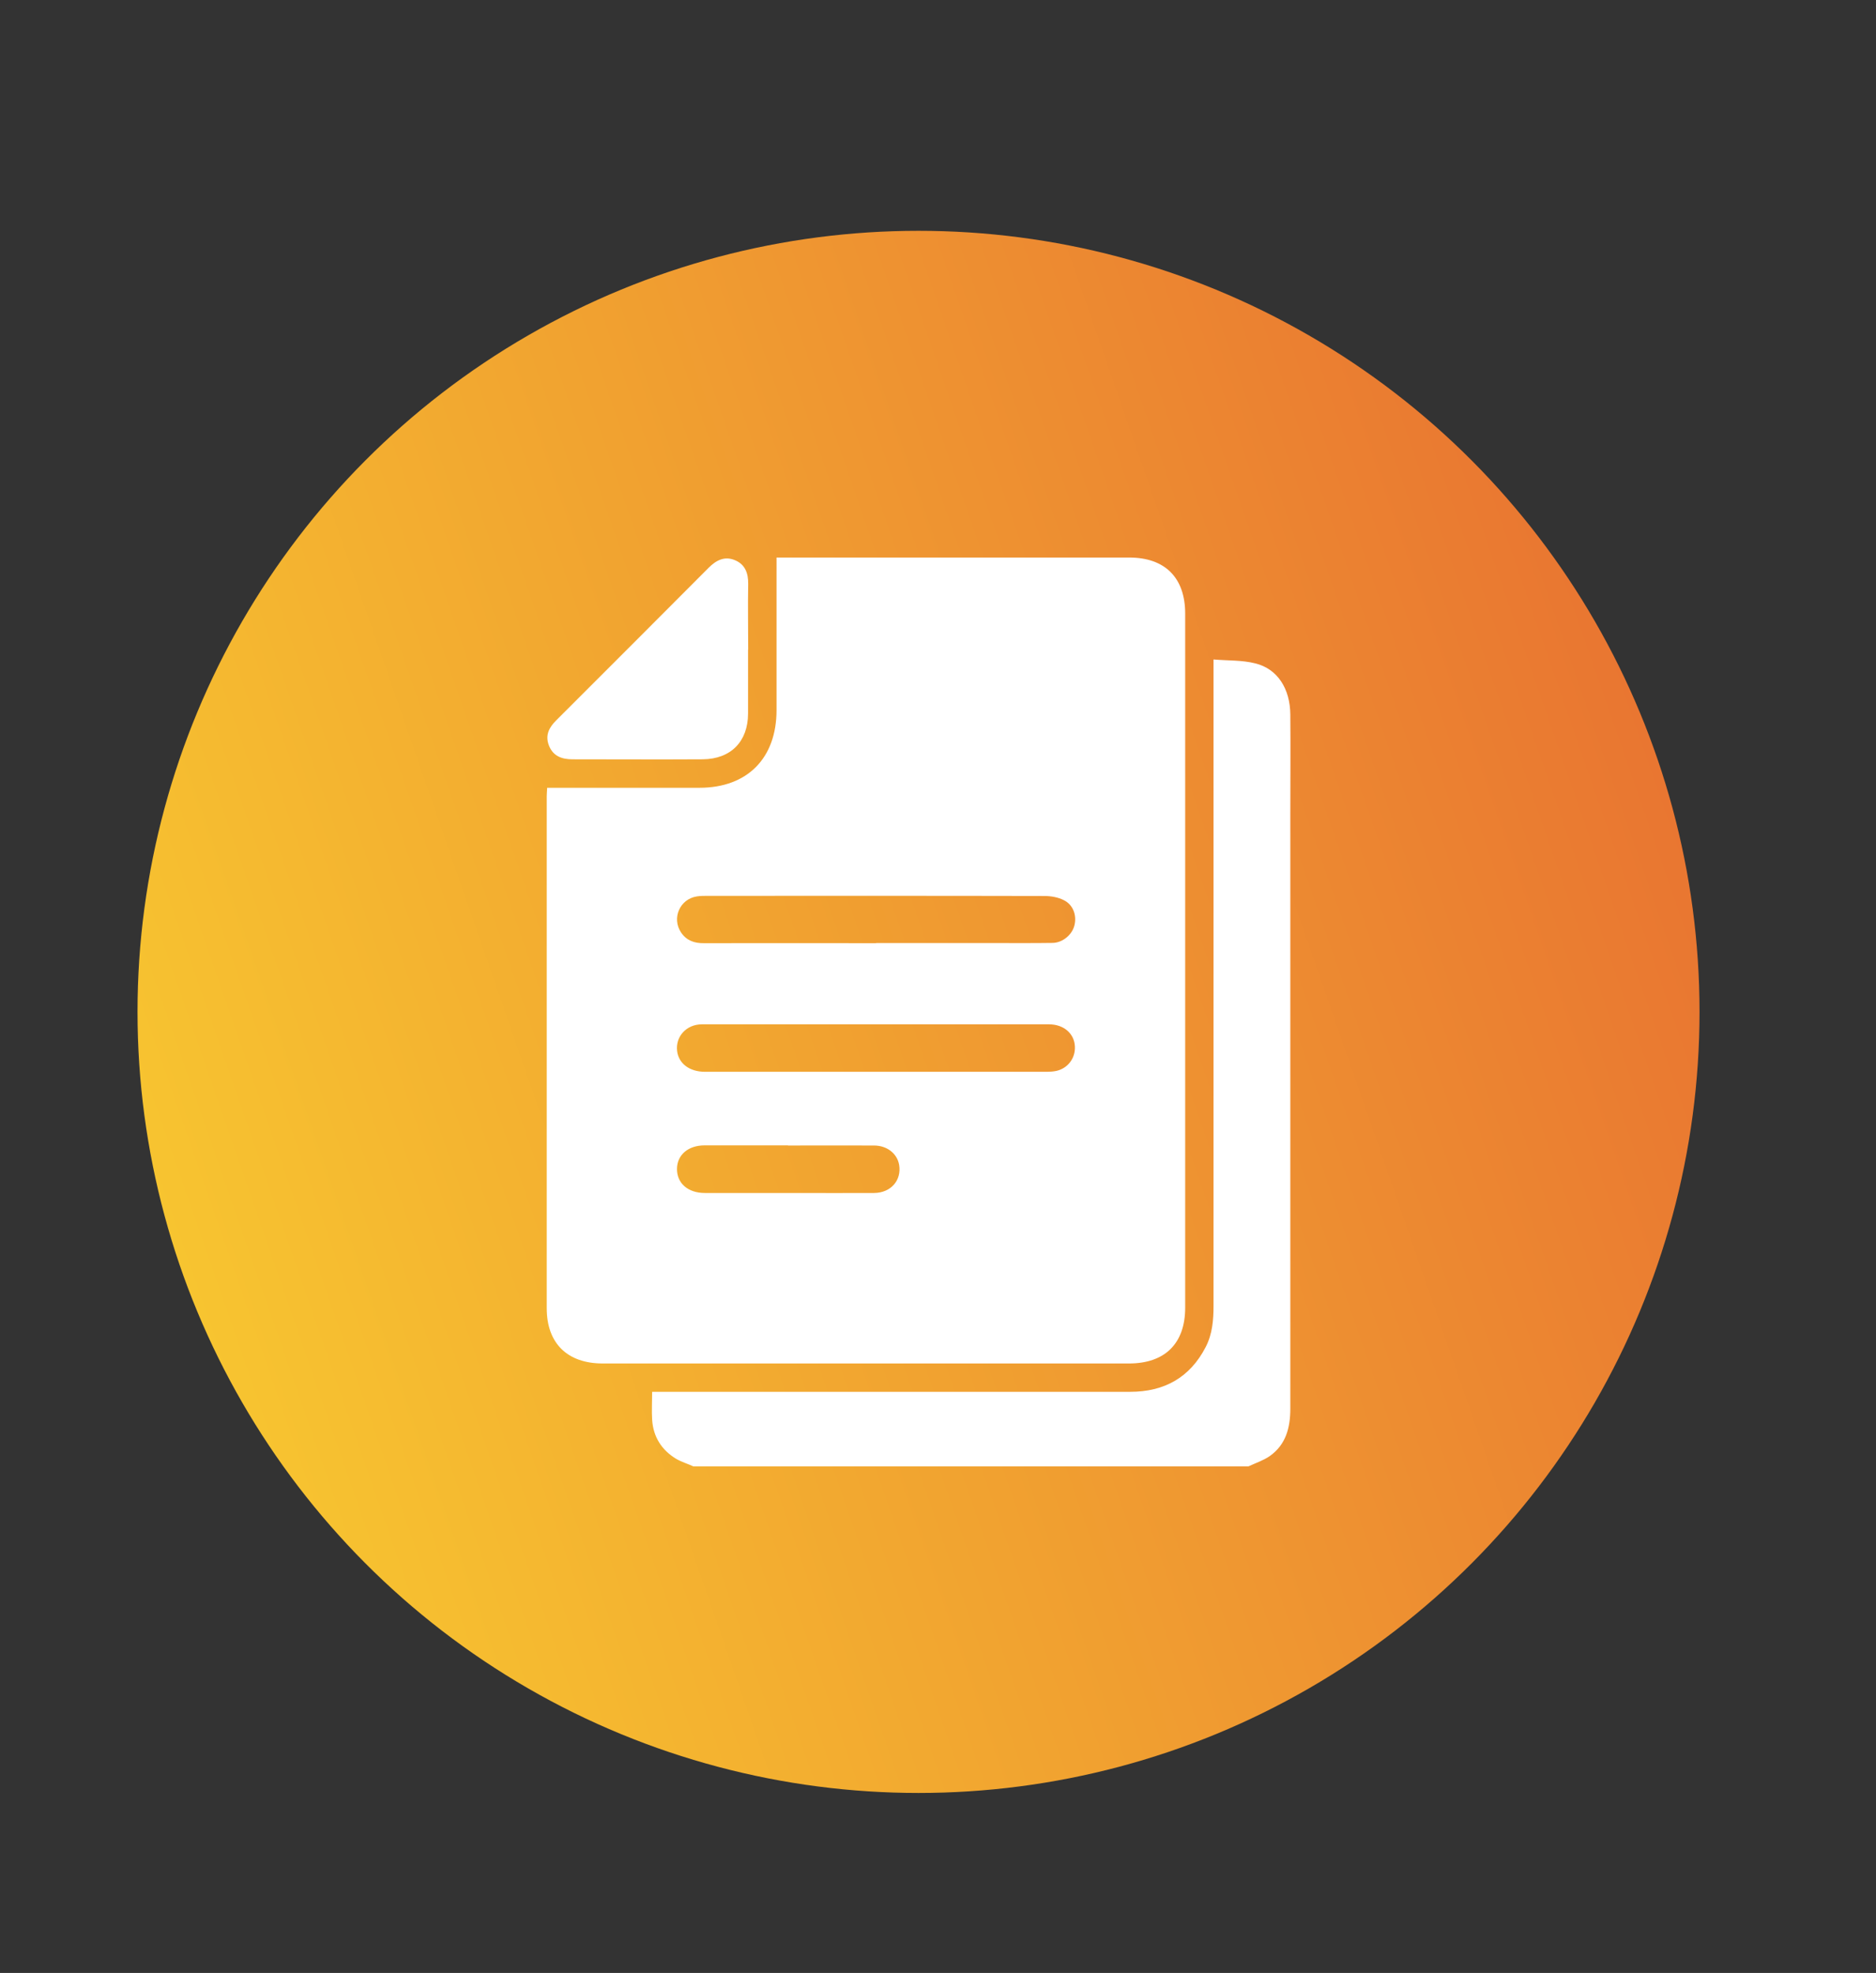
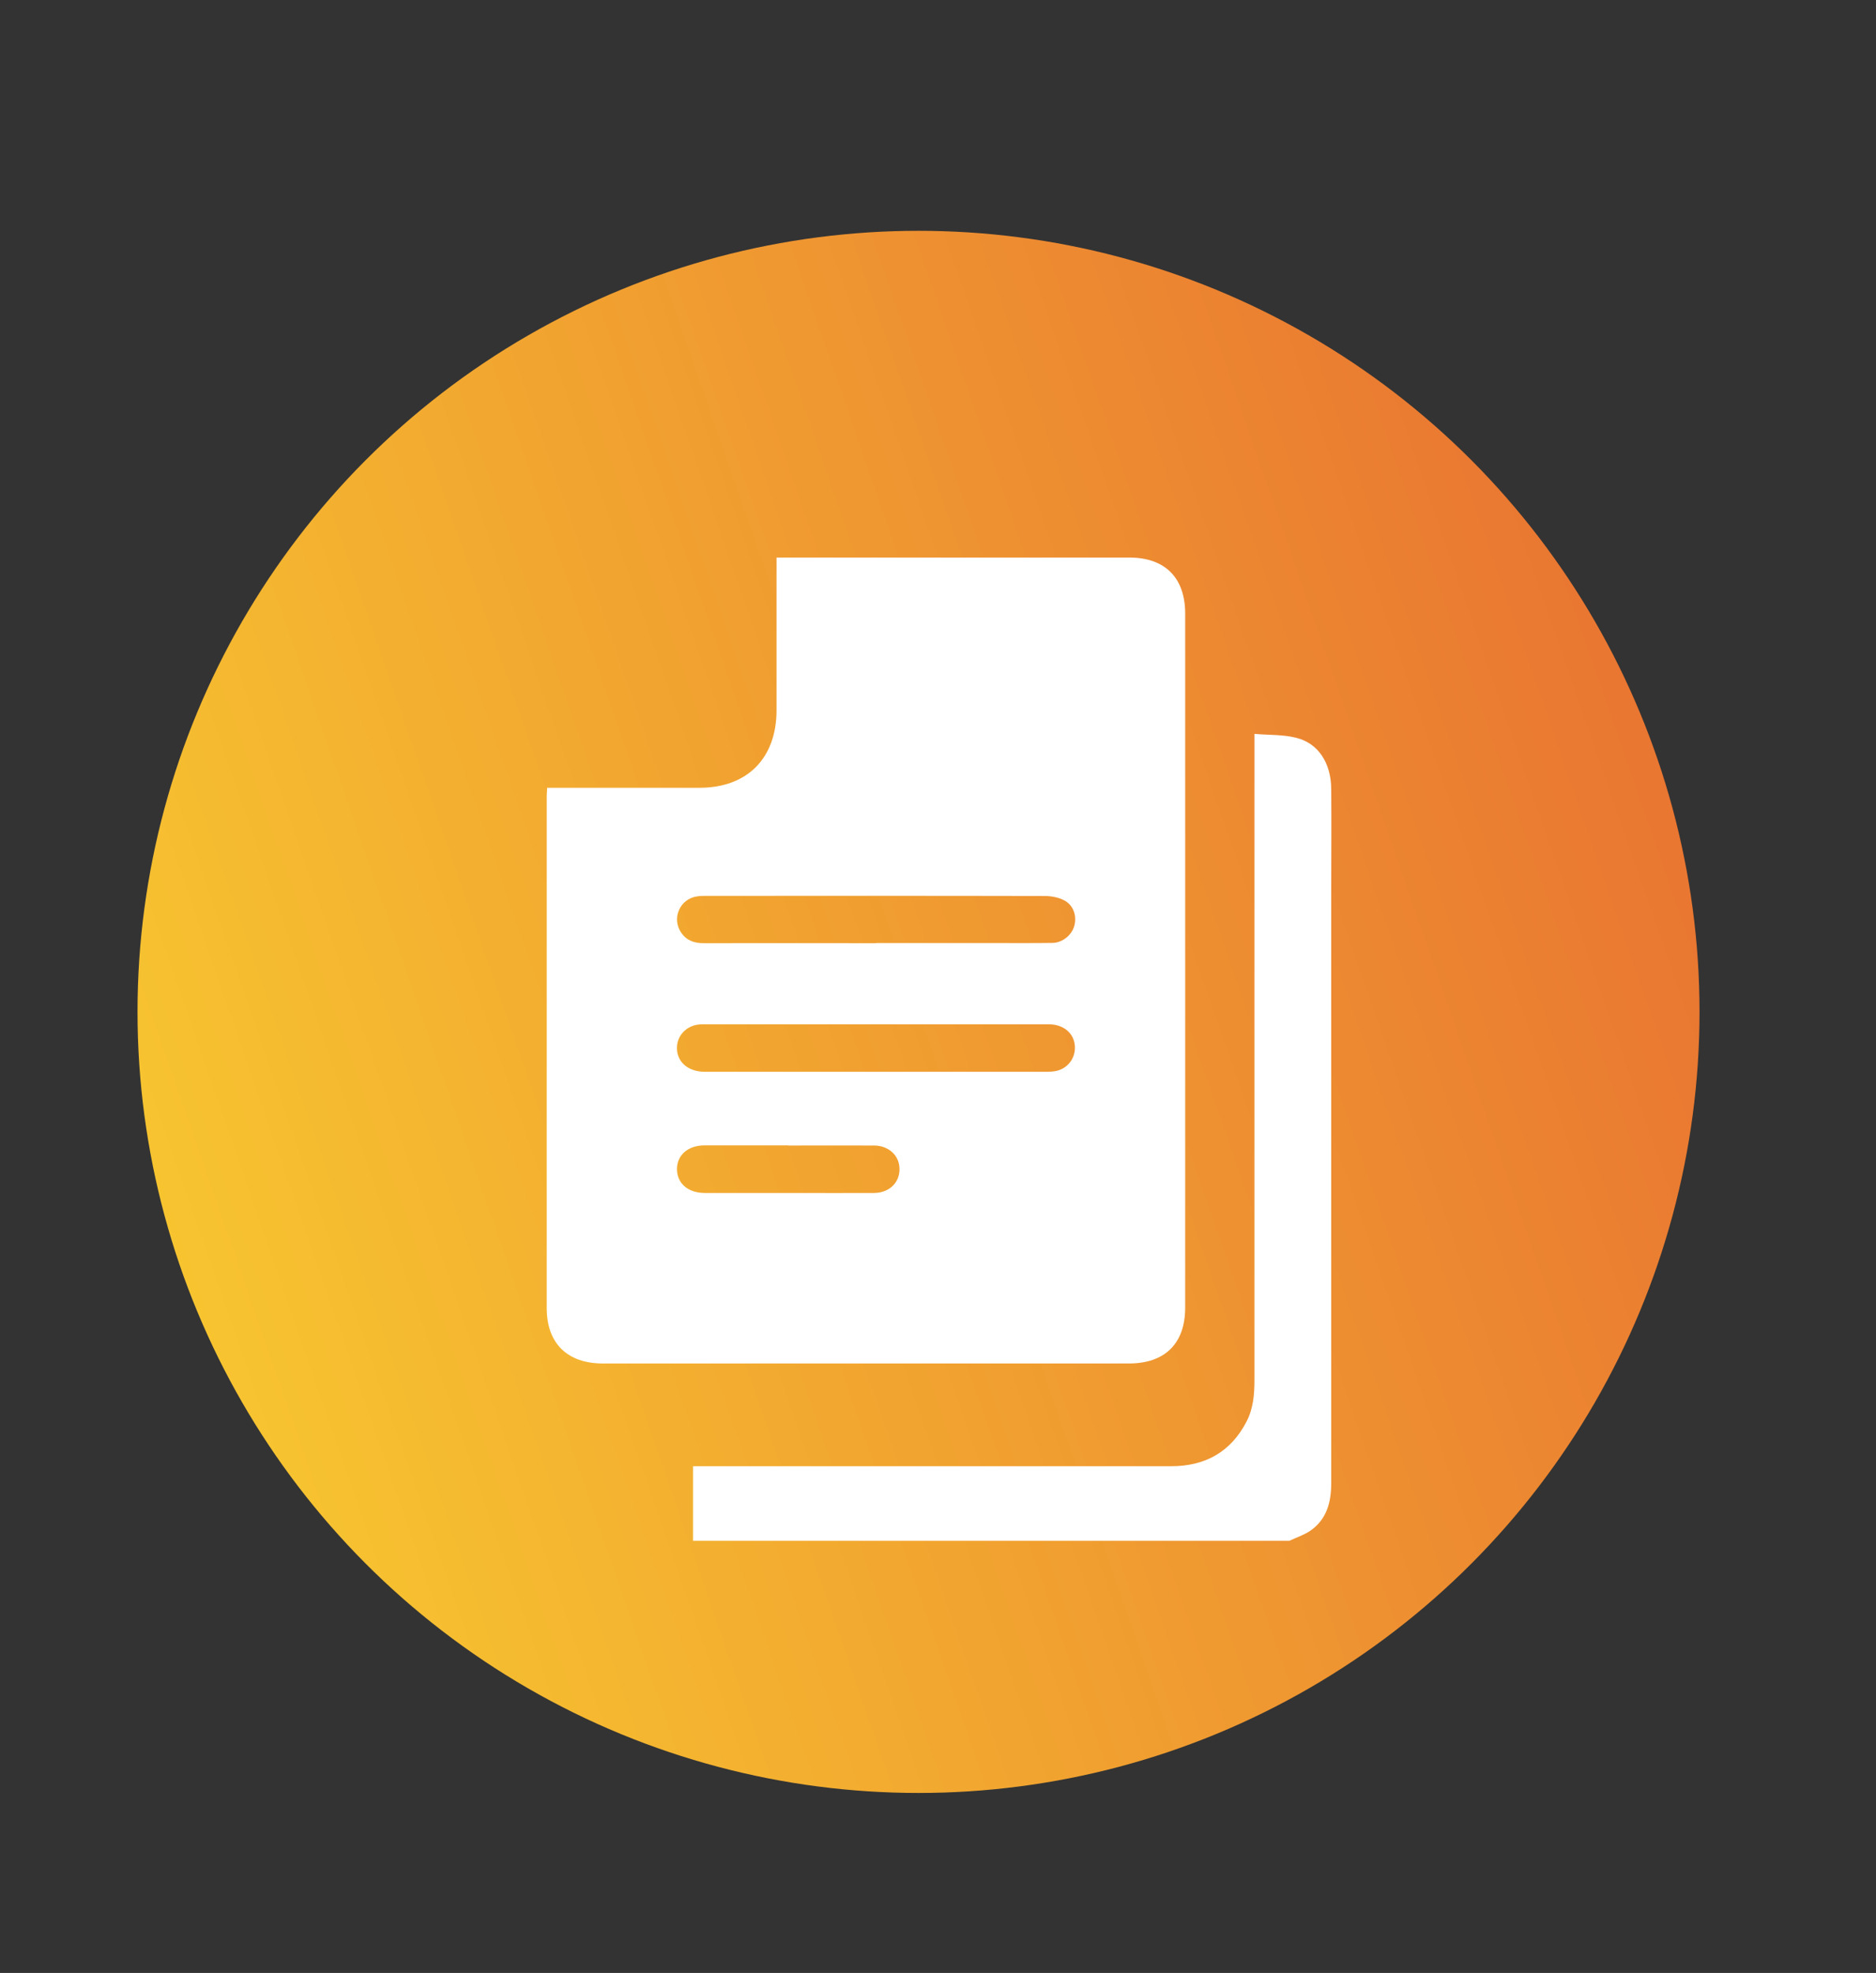
<svg xmlns="http://www.w3.org/2000/svg" id="Layer_1" data-name="Layer 1" viewBox="0 0 134.37 141.3">
  <rect x="0" y="0" width="134.37" height="141.3" fill="#333333" stroke="none" />
  <defs>
    <style> .cls-1 { fill: url(#linear-gradient); } .cls-2 { fill: #fff; } </style>
    <linearGradient id="linear-gradient" x1="12.93" y1="90.81" x2="118.65" y2="54.13" gradientUnits="userSpaceOnUse">
      <stop offset="0" stop-color="#f7c430" />
      <stop offset="1" stop-color="#e97631" />
    </linearGradient>
  </defs>
  <circle class="cls-1" cx="65.79" cy="72.47" r="55.94" />
  <g>
-     <path class="cls-2" d="M49.64,105.01c-.4-.18-.83-.31-1.21-.53-1.04-.63-1.64-1.57-1.72-2.8-.04-.63,0-1.27,0-2h.82c11.14,0,22.28,0,33.42,0,2.44,0,4.28-1.02,5.41-3.21,.48-.93,.56-1.94,.56-2.96,0-15.1,0-30.2,0-45.31v-.97c1.04,.09,2.05,.04,2.99,.28,1.59,.39,2.5,1.81,2.51,3.68,.02,2.35,0,4.7,0,7.05,0,14.21,0,28.42,0,42.64,0,1.36-.31,2.58-1.47,3.4-.46,.32-1.02,.5-1.53,.74H49.64Z" />
+     <path class="cls-2" d="M49.64,105.01h.82c11.14,0,22.28,0,33.42,0,2.44,0,4.28-1.02,5.41-3.21,.48-.93,.56-1.94,.56-2.96,0-15.1,0-30.2,0-45.31v-.97c1.04,.09,2.05,.04,2.99,.28,1.59,.39,2.5,1.81,2.51,3.68,.02,2.35,0,4.7,0,7.05,0,14.21,0,28.42,0,42.64,0,1.36-.31,2.58-1.47,3.4-.46,.32-1.02,.5-1.53,.74H49.64Z" />
    <path class="cls-2" d="M39.18,56.42c.65,0,1.24,0,1.83,0,3.03,0,6.06,0,9.09,0,3.43,0,5.52-2.12,5.52-5.56,0-3.35,0-6.69,0-10.04,0-.27,0-.54,0-.89,.27,0,.5,0,.73,0,8.18,0,16.35,0,24.53,0,2.56,0,4.01,1.44,4.01,4.02,0,16.57,0,33.13,0,49.7,0,2.57-1.45,4-4.03,4-12.56,0-25.12,0-37.69,0-2.53,0-4.01-1.44-4.01-3.96,0-12.22,0-24.45,0-36.67,0-.17,.02-.33,.03-.59Zm23.62,16.94c-1.65,0-3.3,0-4.96,0-2.52,0-5.04,0-7.56,0-1.12,0-1.91,.88-1.78,1.92,.11,.89,.89,1.48,1.99,1.48,8.18,0,16.35,0,24.53,0,.21,0,.43-.02,.63-.06,.83-.18,1.38-.91,1.34-1.75-.04-.93-.8-1.59-1.86-1.59-4.11,0-8.22,0-12.33,0Zm-.05-5.82c2.82,0,5.63,0,8.45,0,1.4,0,2.8,.01,4.19-.01,.73-.01,1.41-.59,1.57-1.27,.17-.7-.09-1.46-.76-1.79-.41-.21-.92-.3-1.39-.3-8.05-.02-16.1-.01-24.14-.01-.25,0-.51,0-.76,.04-1.22,.19-1.81,1.56-1.13,2.58,.39,.58,.95,.78,1.64,.77,4.11-.01,8.22,0,12.33,0Zm-6.31,14.49c-1.99,0-3.98,0-5.97,0-1.18,0-1.97,.68-1.98,1.68-.01,1.03,.78,1.73,2,1.73,2.14,0,4.27,0,6.41,0,1.9,0,3.81,.01,5.71,0,1.2-.01,1.98-.91,1.79-2.02-.14-.8-.86-1.38-1.8-1.38-2.05-.01-4.11,0-6.16,0Z" />
-     <path class="cls-2" d="M53.58,46.53c0,1.52,0,3.05,0,4.57,0,2-1.23,3.26-3.24,3.28-3.11,.02-6.22,0-9.34,0-.75,0-1.38-.22-1.68-.98-.29-.74,.01-1.31,.53-1.82,3.64-3.64,7.28-7.27,10.91-10.92,.54-.54,1.14-.85,1.88-.54,.73,.3,.96,.93,.95,1.7-.03,1.57,0,3.13,0,4.7Z" />
  </g>
</svg>